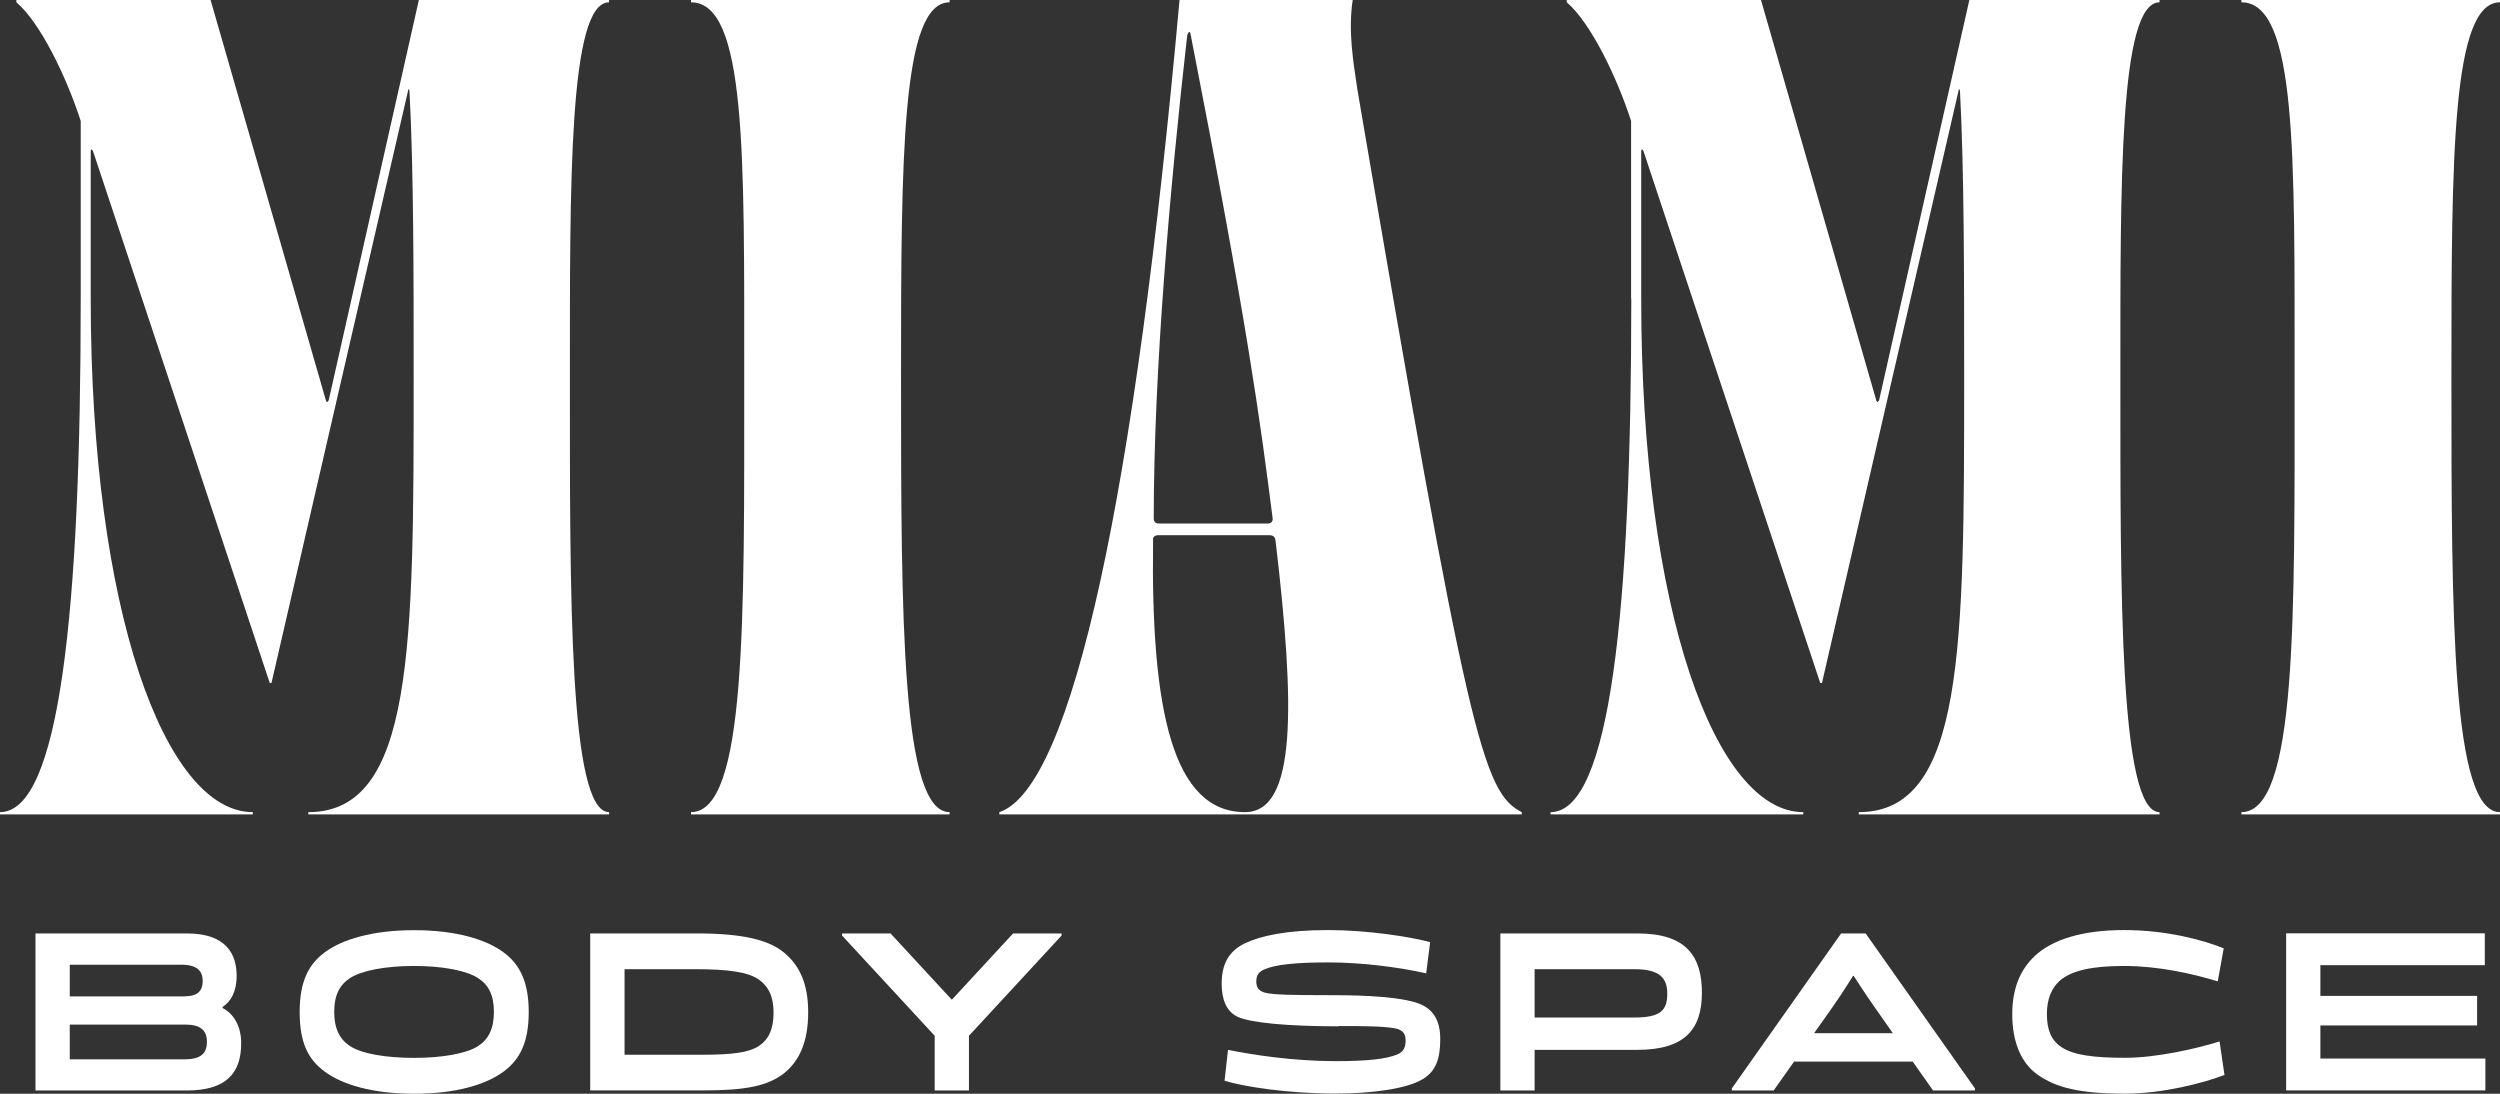
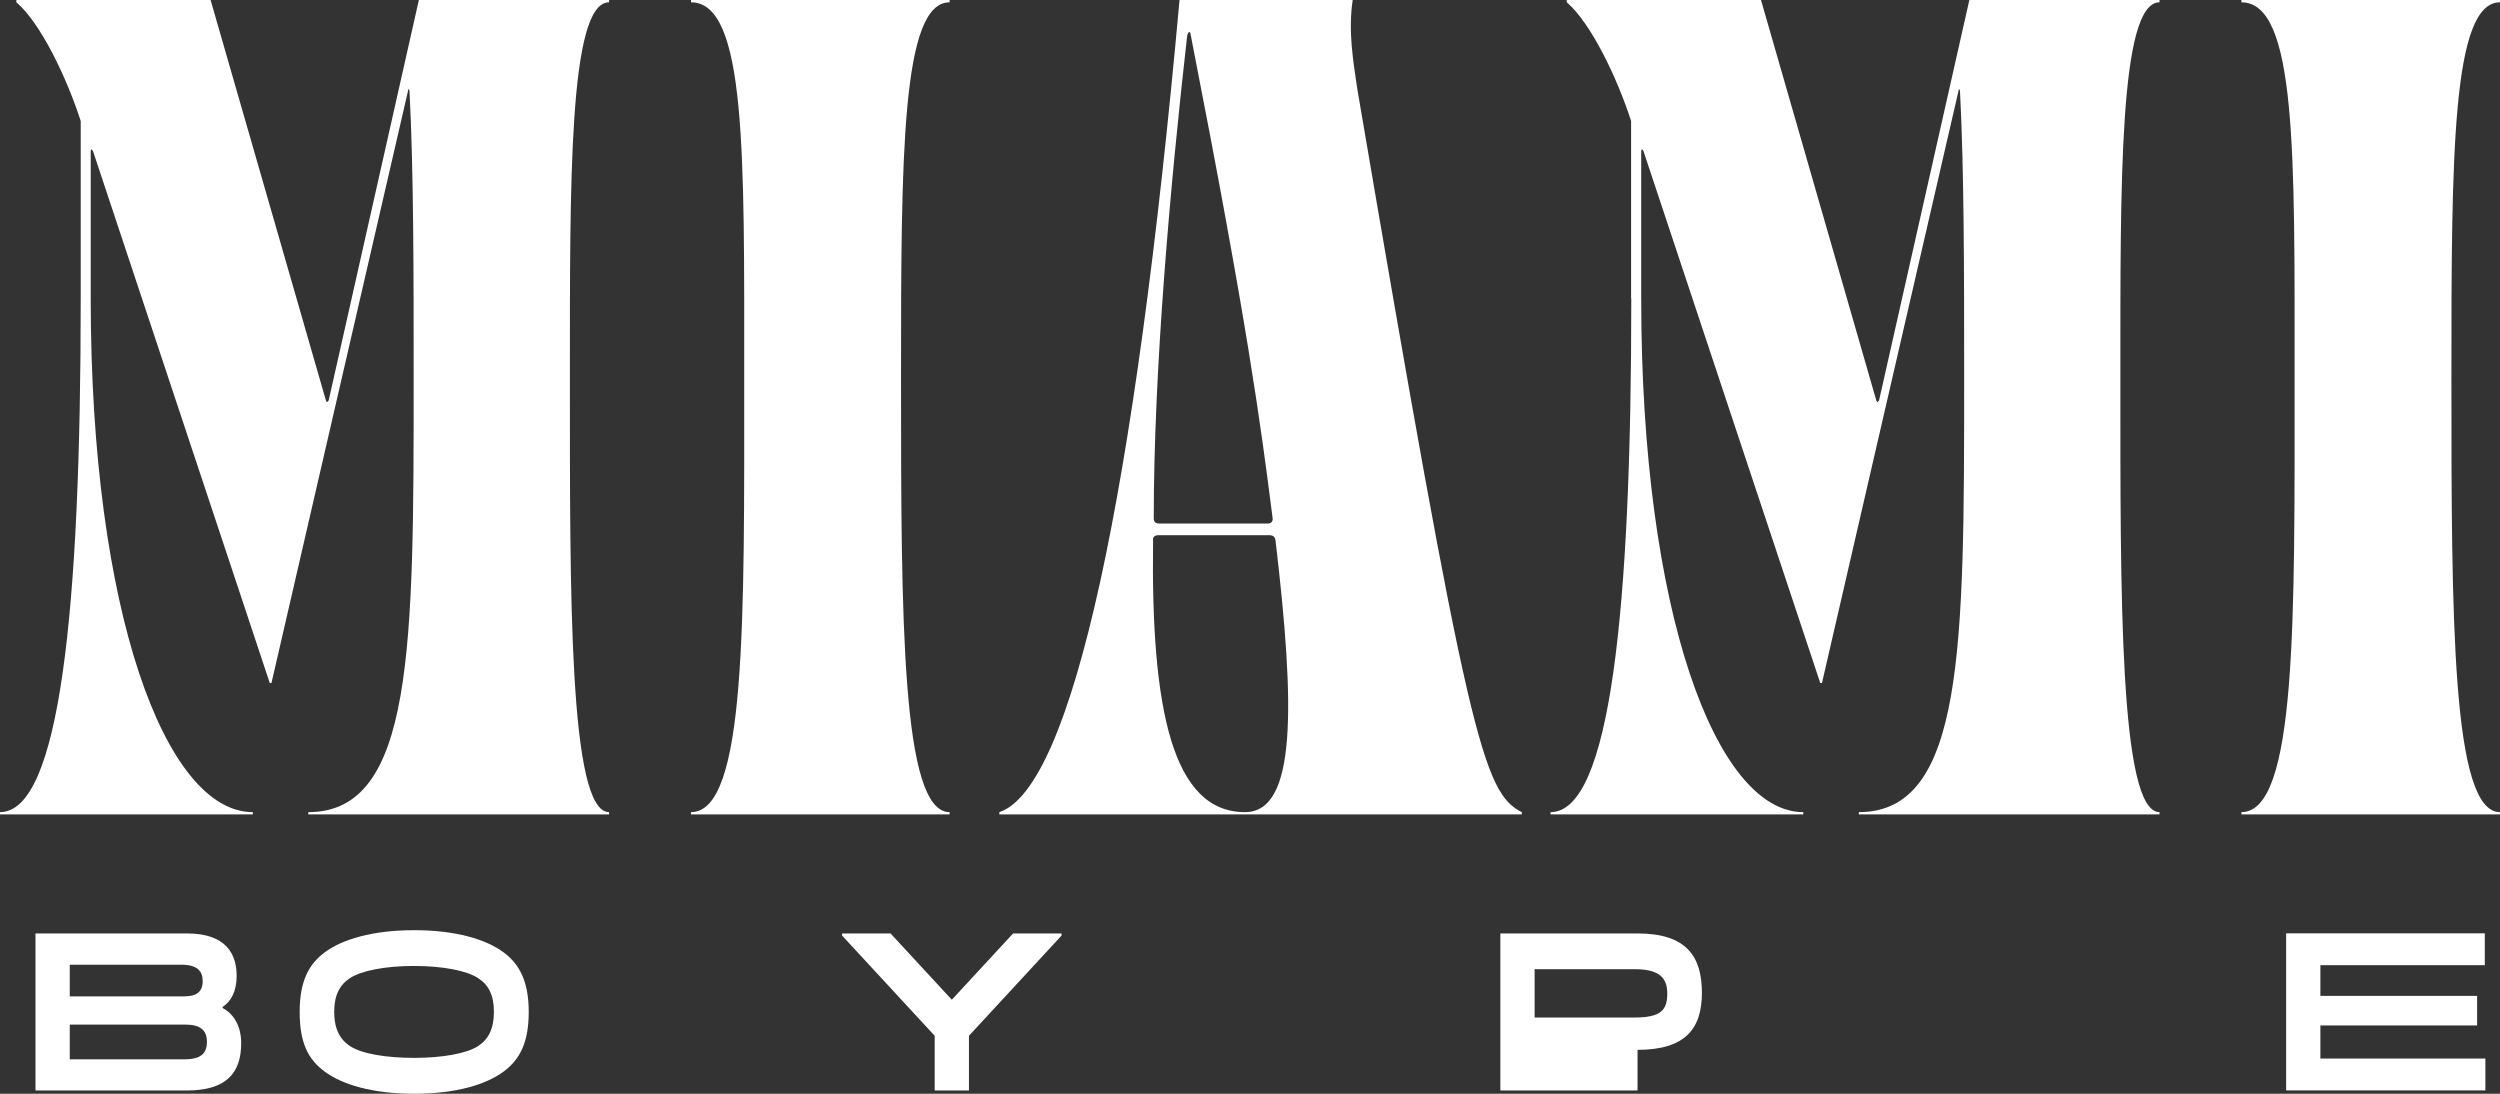
<svg xmlns="http://www.w3.org/2000/svg" width="112" height="49" viewBox="0 0 112 49" fill="none">
  <rect x="0" y="0" width="112" height="49" fill="#333333" stroke="none" />
  <g clip-path="url(#clip0_2100_60)">
    <path d="M3.616 13.371V5.421C2.987 3.467 1.81 1.016 0.733 0.103V0H9.434L14.598 17.93C14.623 18.033 14.675 18.033 14.727 17.93L18.765 0H27.286V0.103C25.476 0.103 25.532 8.288 25.532 16.94C25.532 26.48 25.48 36.384 27.286 36.384V36.486H13.813V36.384C18.532 36.384 18.532 28.983 18.532 16.889C18.532 12.355 18.532 7.611 18.347 4.118C18.347 4.015 18.295 3.908 18.269 4.118L12.162 30.598H12.085L4.168 6.775C4.116 6.672 4.064 6.672 4.064 6.775V13.371C4.064 27.418 7.417 36.384 11.326 36.384V36.486H0V36.384C2.672 36.384 3.616 27.367 3.616 13.371Z" fill="white" />
    <path d="M33.341 16.889C33.341 6.934 33.444 0.103 30.957 0.103V0H42.542V0.103C40.392 0.103 40.366 6.985 40.366 16.94C40.366 27.783 40.392 36.384 42.542 36.384V36.486H30.957V36.384C33.449 36.384 33.341 27.731 33.341 16.889Z" fill="white" />
    <path d="M52.843 0H60.601C60.39 1.406 60.627 2.764 60.812 4.015C65.794 33.285 66.449 35.501 68.177 36.384V36.486H44.771V36.384C48.046 35.291 50.852 22.074 52.843 0ZM55.778 36.384C58.084 36.384 58.032 31.717 57.14 24.187C57.114 24.059 57.037 23.977 56.877 23.977H51.895C51.736 23.977 51.632 24.054 51.658 24.213C51.554 31.85 52.55 36.384 55.774 36.384H55.778ZM51.925 23.454H56.8C56.959 23.454 57.037 23.352 57.011 23.193C56.459 18.865 55.886 14.541 53.343 1.56C53.317 1.324 53.214 1.457 53.184 1.611C52.425 8.31 51.688 16.572 51.688 23.219C51.688 23.377 51.766 23.454 51.925 23.454Z" fill="white" />
    <path d="M73.073 13.371V5.421C72.444 3.467 71.263 1.016 70.19 0.103V0H78.892L84.055 17.93C84.081 18.033 84.132 18.033 84.184 17.93L88.227 0H96.747V0.103C94.937 0.103 94.993 8.288 94.993 16.94C94.993 26.48 94.942 36.384 96.747 36.384V36.486H83.275V36.384C87.994 36.384 87.994 28.983 87.994 16.889C87.994 12.355 87.994 7.611 87.809 4.118C87.809 4.015 87.757 3.908 87.731 4.118L81.624 30.598H81.547L73.629 6.775C73.578 6.672 73.526 6.672 73.526 6.775V13.371C73.526 27.418 76.879 36.384 80.788 36.384V36.486H69.466V36.384C72.138 36.384 73.082 27.367 73.082 13.371H73.073Z" fill="white" />
    <path d="M102.798 16.889C102.798 6.934 102.902 0.103 100.415 0.103V0H112V0.103C109.849 0.103 109.823 6.985 109.823 16.94C109.823 27.783 109.849 36.384 112 36.384V36.486H100.415V36.384C102.906 36.384 102.798 27.731 102.798 16.889Z" fill="white" />
    <path d="M9.973 45.16C10.507 45.439 10.805 46.017 10.805 46.733C10.805 48.049 10.167 48.854 8.365 48.854H1.59V41.818H8.374C10.15 41.818 10.602 42.76 10.602 43.72C10.602 44.423 10.344 44.869 9.973 45.109V45.16ZM8.296 44.633C8.758 44.633 9.081 44.466 9.081 43.952C9.081 43.536 8.87 43.219 8.128 43.219H3.125V44.638H8.296V44.633ZM3.125 45.906V47.457H8.262C9.012 47.457 9.27 47.187 9.27 46.669C9.27 46.15 8.964 45.902 8.318 45.902H3.125V45.906Z" fill="white" />
    <path d="M14.546 42.666C15.321 42.088 16.679 41.672 18.554 41.672C20.429 41.672 21.786 42.088 22.562 42.666C23.273 43.193 23.687 43.969 23.687 45.336C23.687 46.703 23.29 47.466 22.562 48.006C21.786 48.584 20.437 49 18.554 49C16.67 49 15.321 48.584 14.546 48.006C13.809 47.466 13.425 46.724 13.425 45.336C13.425 43.947 13.839 43.193 14.546 42.666ZM15.683 46.866C16.201 47.209 17.3 47.393 18.549 47.393C19.799 47.393 20.894 47.204 21.416 46.866C21.877 46.566 22.127 46.099 22.127 45.336C22.127 44.573 21.885 44.123 21.424 43.823C20.907 43.48 19.825 43.275 18.549 43.275C17.274 43.275 16.192 43.48 15.675 43.823C15.214 44.123 14.972 44.59 14.972 45.336C14.972 46.082 15.222 46.566 15.683 46.866Z" fill="white" />
-     <path d="M26.441 41.818H31.225C33.341 41.818 34.457 42.126 35.125 42.675C35.836 43.266 36.207 44.093 36.207 45.353C36.207 46.707 35.789 47.547 35.134 48.074C34.406 48.653 33.388 48.85 31.548 48.85H26.441V41.813V41.818ZM27.975 47.252H31.488C32.819 47.252 33.548 47.149 33.983 46.87C34.427 46.579 34.656 46.124 34.656 45.357C34.656 44.654 34.431 44.179 33.97 43.866C33.487 43.545 32.613 43.42 31.169 43.42H27.98V47.252H27.975Z" fill="white" />
    <path d="M39.896 41.818L42.633 44.779H42.65L45.387 41.818H47.559V41.912L43.409 46.403V48.854H41.874V46.403L37.724 41.912V41.818H39.896Z" fill="white" />
-     <path d="M59.967 45.979C57.618 45.979 56.032 45.812 55.468 45.563C54.92 45.314 54.731 44.744 54.731 44.072C54.731 43.172 55.063 42.602 55.774 42.259C56.476 41.929 57.605 41.667 59.506 41.667C61.273 41.667 63.174 41.968 64.07 42.207L63.893 43.605C62.639 43.326 61.019 43.116 59.506 43.116C57.993 43.116 57.157 43.219 56.67 43.416C56.373 43.54 56.282 43.707 56.282 43.973C56.282 44.222 56.381 44.389 56.661 44.47C57.011 44.573 58.092 44.582 59.265 44.582C60.437 44.582 62.381 44.59 63.424 44.912C64.247 45.16 64.523 45.76 64.523 46.549C64.523 47.449 64.32 47.989 63.747 48.34C63.006 48.794 61.398 48.991 59.829 48.991C57.666 48.991 55.752 48.683 54.86 48.421L55.015 47.033C56.088 47.251 57.916 47.539 59.829 47.539C61.29 47.539 62.101 47.444 62.6 47.239C62.898 47.114 62.971 46.896 62.971 46.609C62.971 46.339 62.872 46.142 62.493 46.069C61.976 45.974 61.088 45.966 59.963 45.966L59.967 45.979Z" fill="white" />
-     <path d="M67.216 41.818H73.362C75.577 41.818 76.245 42.872 76.245 44.479C76.245 46.086 75.504 47.033 73.362 47.033H68.751V48.854H67.216V41.818ZM68.751 43.42V45.585H73.224C74.435 45.585 74.694 45.233 74.694 44.509C74.694 43.836 74.371 43.42 73.242 43.42H68.751Z" fill="white" />
-     <path d="M85.688 47.56H80.374L79.46 48.854H77.586V48.76L82.482 41.818H83.581L88.477 48.76V48.854H86.602L85.688 47.56ZM81.271 46.287H84.8L84.016 45.169C83.546 44.505 83.046 43.72 83.046 43.72H83.016C83.016 43.72 82.529 44.509 82.064 45.169L81.271 46.287Z" fill="white" />
-     <path d="M99.363 43.969C98.226 43.617 96.683 43.275 95.161 43.275C93.748 43.275 92.843 43.472 92.317 43.904C91.882 44.269 91.701 44.804 91.701 45.434C91.701 46.129 91.894 46.613 92.356 46.913C92.903 47.277 93.825 47.389 95.213 47.389C96.601 47.389 98.389 46.986 99.437 46.656L99.656 48.156C98.743 48.516 96.877 48.996 95.213 48.996C93.162 48.996 92.11 48.726 91.287 48.147C90.567 47.641 90.149 46.72 90.149 45.434C90.149 44.149 90.593 43.292 91.304 42.7C92.007 42.122 93.218 41.667 95.157 41.667C97.096 41.667 98.725 42.122 99.622 42.486L99.355 43.965L99.363 43.969Z" fill="white" />
+     <path d="M67.216 41.818H73.362C75.577 41.818 76.245 42.872 76.245 44.479C76.245 46.086 75.504 47.033 73.362 47.033V48.854H67.216V41.818ZM68.751 43.42V45.585H73.224C74.435 45.585 74.694 45.233 74.694 44.509C74.694 43.836 74.371 43.42 73.242 43.42H68.751Z" fill="white" />
    <path d="M103.953 45.944V47.423H111.345V48.85H102.419V41.813H111.319V43.24H103.953V44.616H110.974V45.94H103.953V45.944Z" fill="white" />
  </g>
  <defs>
    <clipPath id="clip0_2100_60">
      <rect width="112" height="49" fill="white" />
    </clipPath>
  </defs>
</svg>